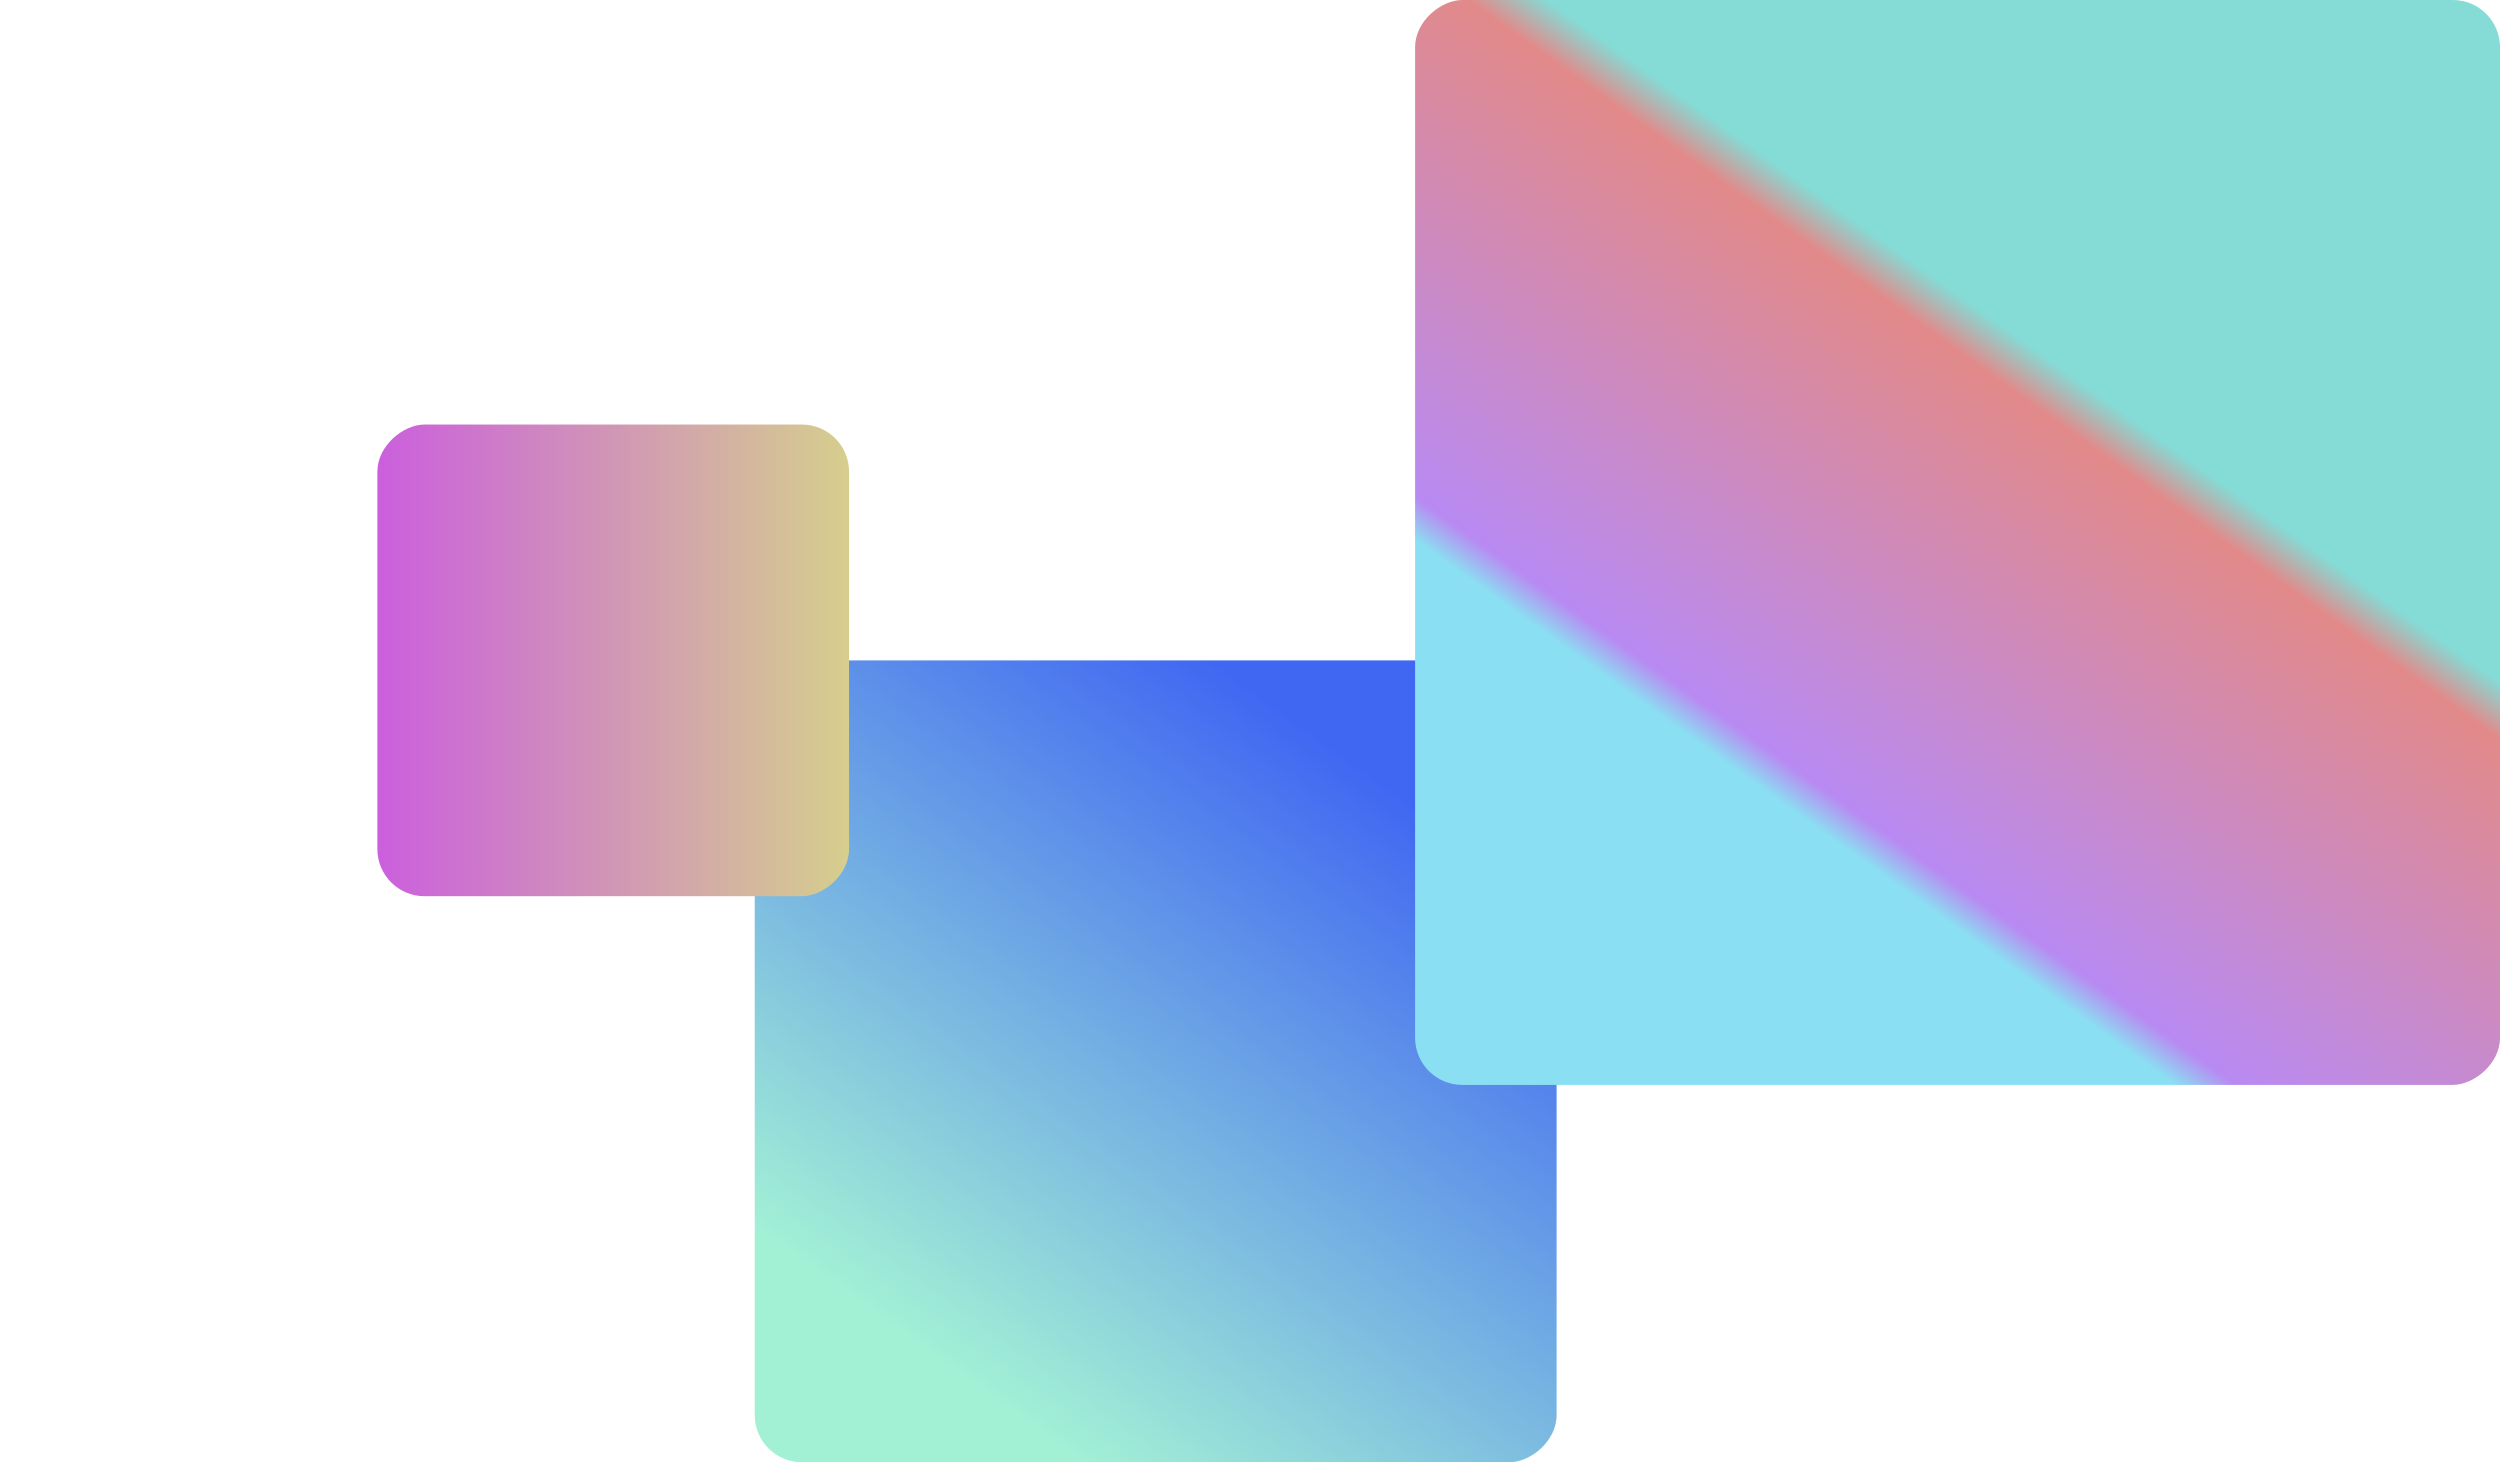
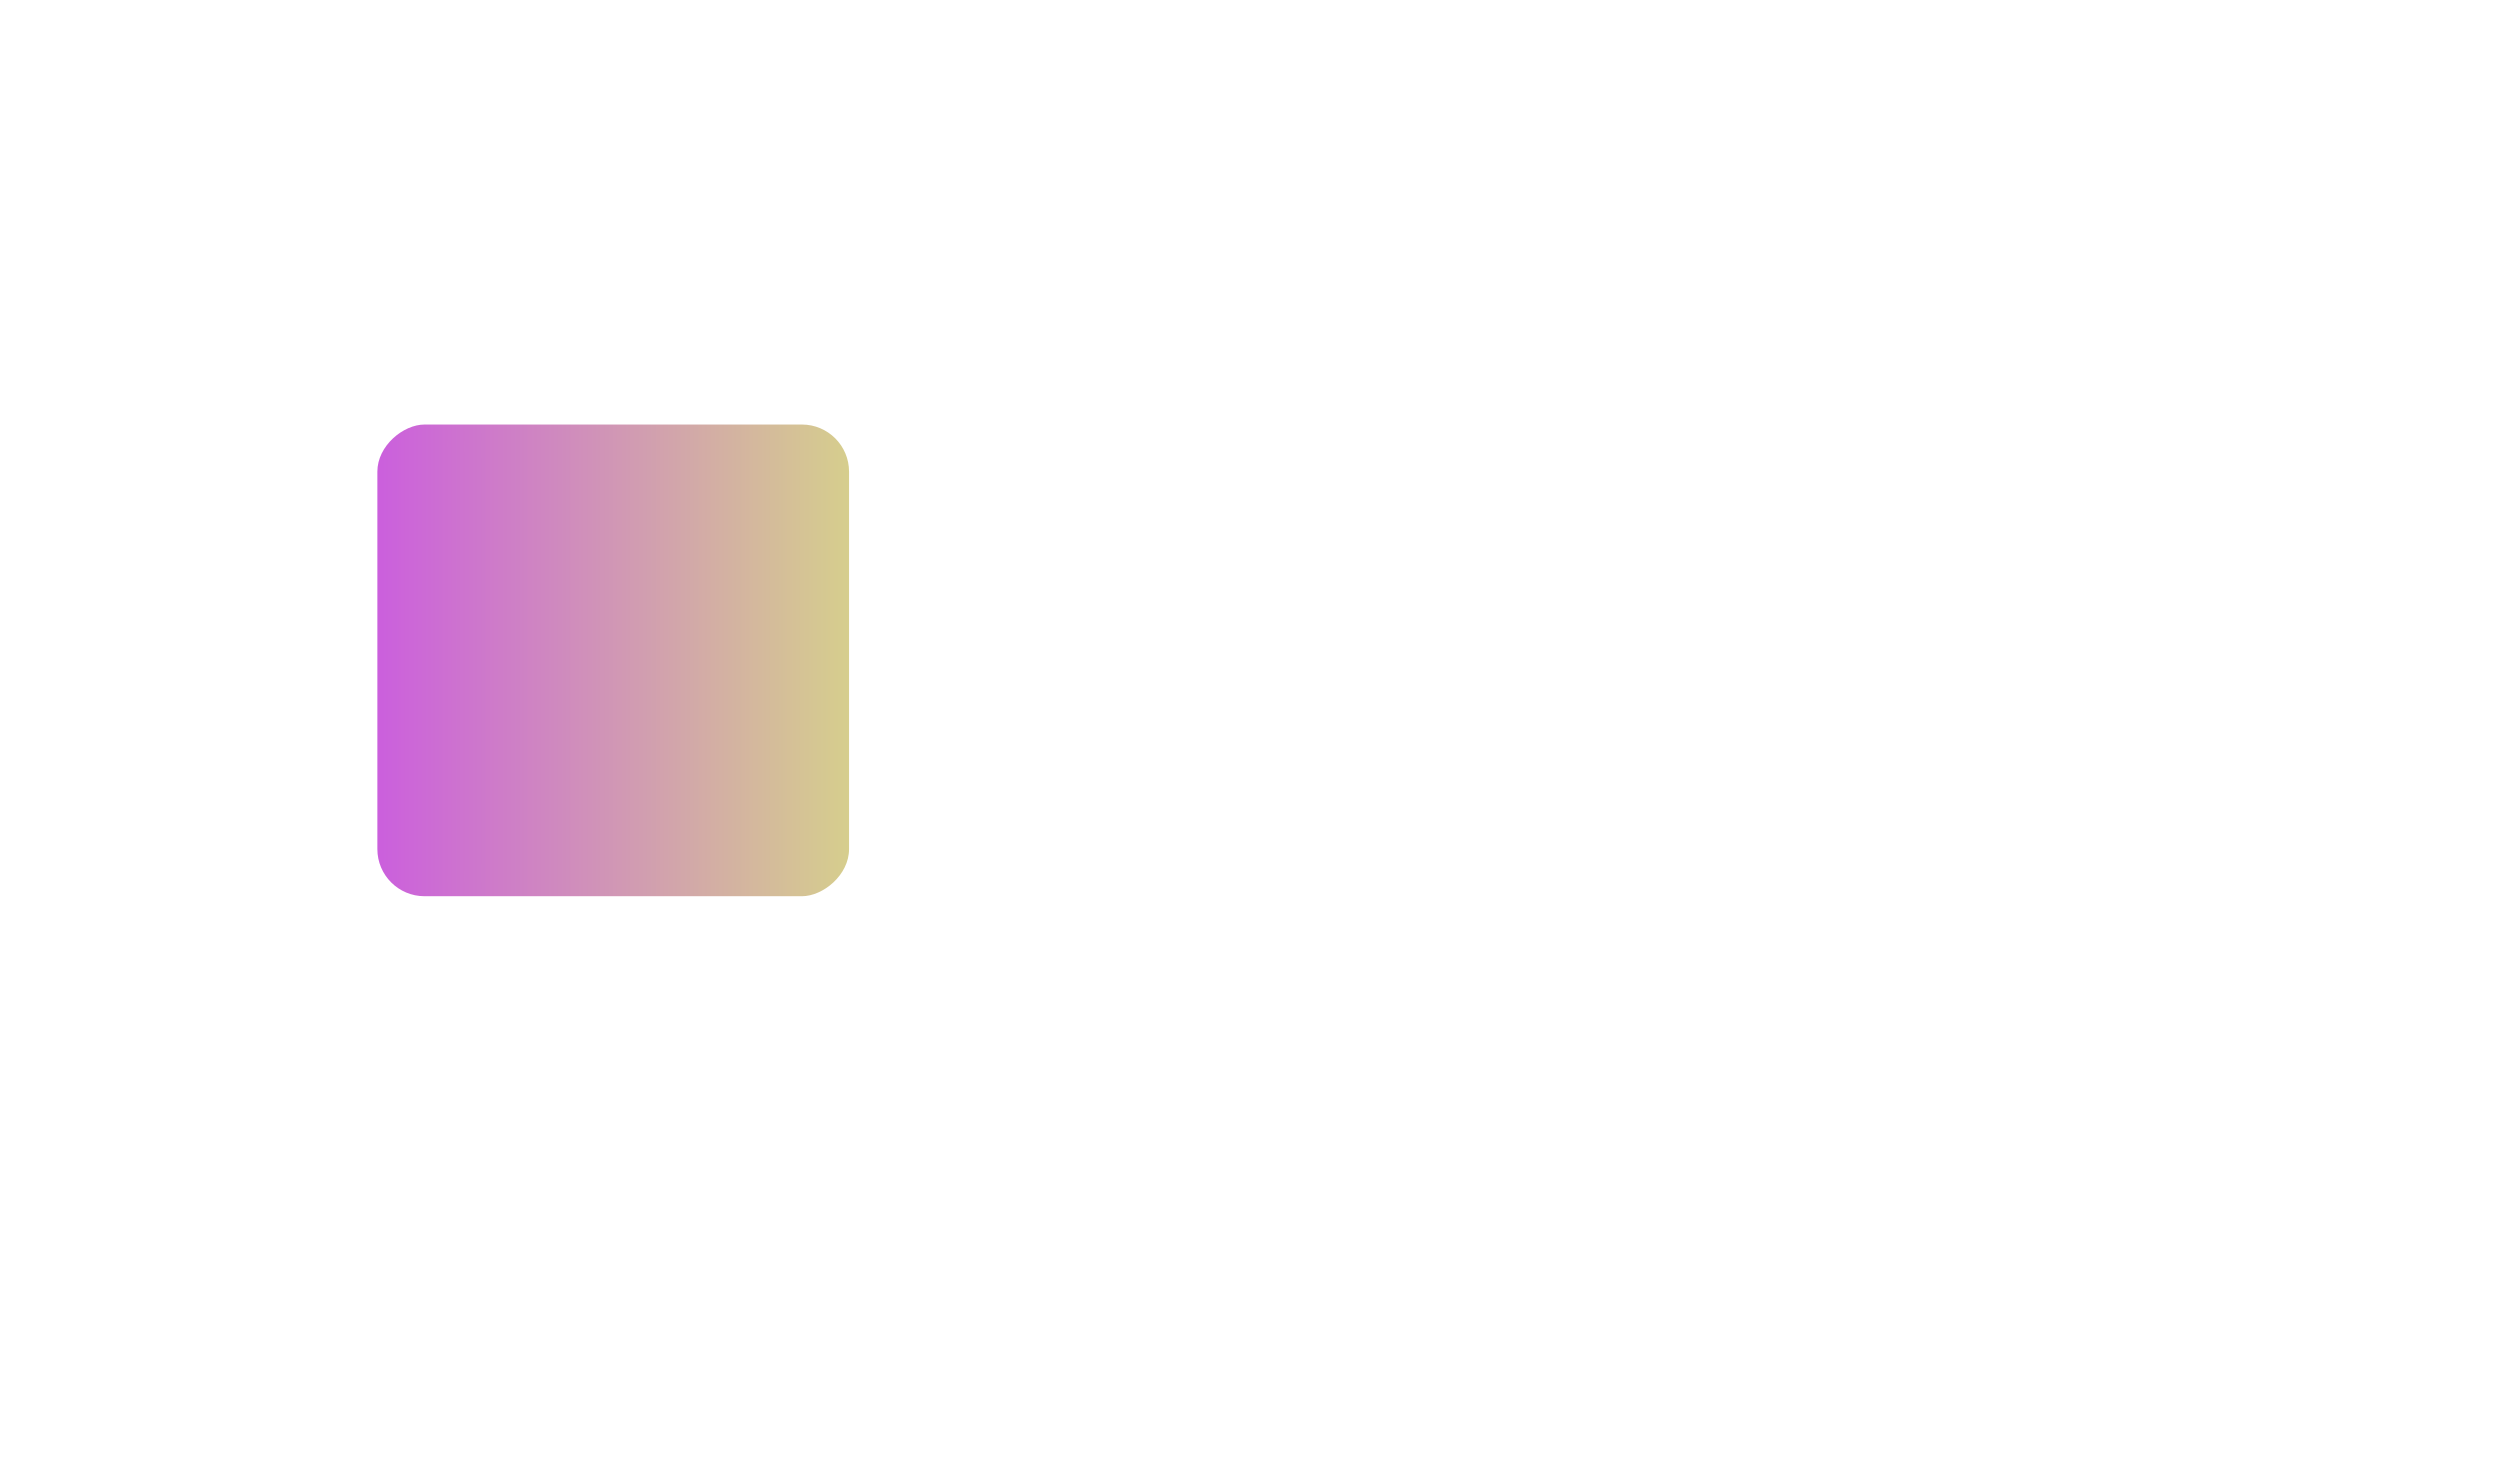
<svg xmlns="http://www.w3.org/2000/svg" width="106" height="62" viewBox="0 0 106 62" fill="none">
-   <rect x="32" y="62" width="34" height="34" rx="2" transform="rotate(-90 32 62)" fill="url(#paint0_linear_920_2376)" />
-   <rect x="60" y="46" width="46" height="46" rx="2" transform="rotate(-90 60 46)" fill="url(#paint1_linear_920_2376)" />
  <g filter="url(#filter0_d_920_2376)">
    <rect x="18" y="33" width="20" height="20" rx="2" transform="rotate(-90 18 33)" fill="url(#paint2_linear_920_2376)" />
  </g>
  <defs>
    <filter id="filter0_d_920_2376" x="0" y="2" width="52" height="52" filterUnits="userSpaceOnUse" color-interpolation-filters="sRGB">
      <feFlood flood-opacity="0" result="BackgroundImageFix" />
      <feColorMatrix in="SourceAlpha" type="matrix" values="0 0 0 0 0 0 0 0 0 0 0 0 0 0 0 0 0 0 127 0" result="hardAlpha" />
      <feOffset dx="-2" dy="5" />
      <feGaussianBlur stdDeviation="8" />
      <feComposite in2="hardAlpha" operator="out" />
      <feColorMatrix type="matrix" values="0 0 0 0 0 0 0 0 0 0 0 0 0 0 0 0 0 0 0.5 0" />
      <feBlend mode="normal" in2="BackgroundImageFix" result="effect1_dropShadow_920_2376" />
      <feBlend mode="normal" in="SourceGraphic" in2="effect1_dropShadow_920_2376" result="shape" />
    </filter>
    <linearGradient id="paint0_linear_920_2376" x1="35.444" y1="70.692" x2="60.715" y2="88.796" gradientUnits="userSpaceOnUse">
      <stop stop-color="#A3F1D5" />
      <stop offset="1" stop-color="#4067F2" />
    </linearGradient>
    <linearGradient id="paint1_linear_920_2376" x1="64.659" y1="57.76" x2="98.85" y2="82.254" gradientUnits="userSpaceOnUse">
      <stop offset="0.193" stop-color="#8AE0F2" />
      <stop offset="0.229" stop-color="#B88AF2" />
      <stop offset="0.667" stop-color="#E28A8A" />
      <stop offset="0.714" stop-color="#85DBD6" />
    </linearGradient>
    <linearGradient id="paint2_linear_920_2376" x1="28" y1="33" x2="28" y2="53" gradientUnits="userSpaceOnUse">
      <stop stop-color="#CB5FDD" />
      <stop offset="1" stop-color="#D6CE8D" />
    </linearGradient>
  </defs>
</svg>